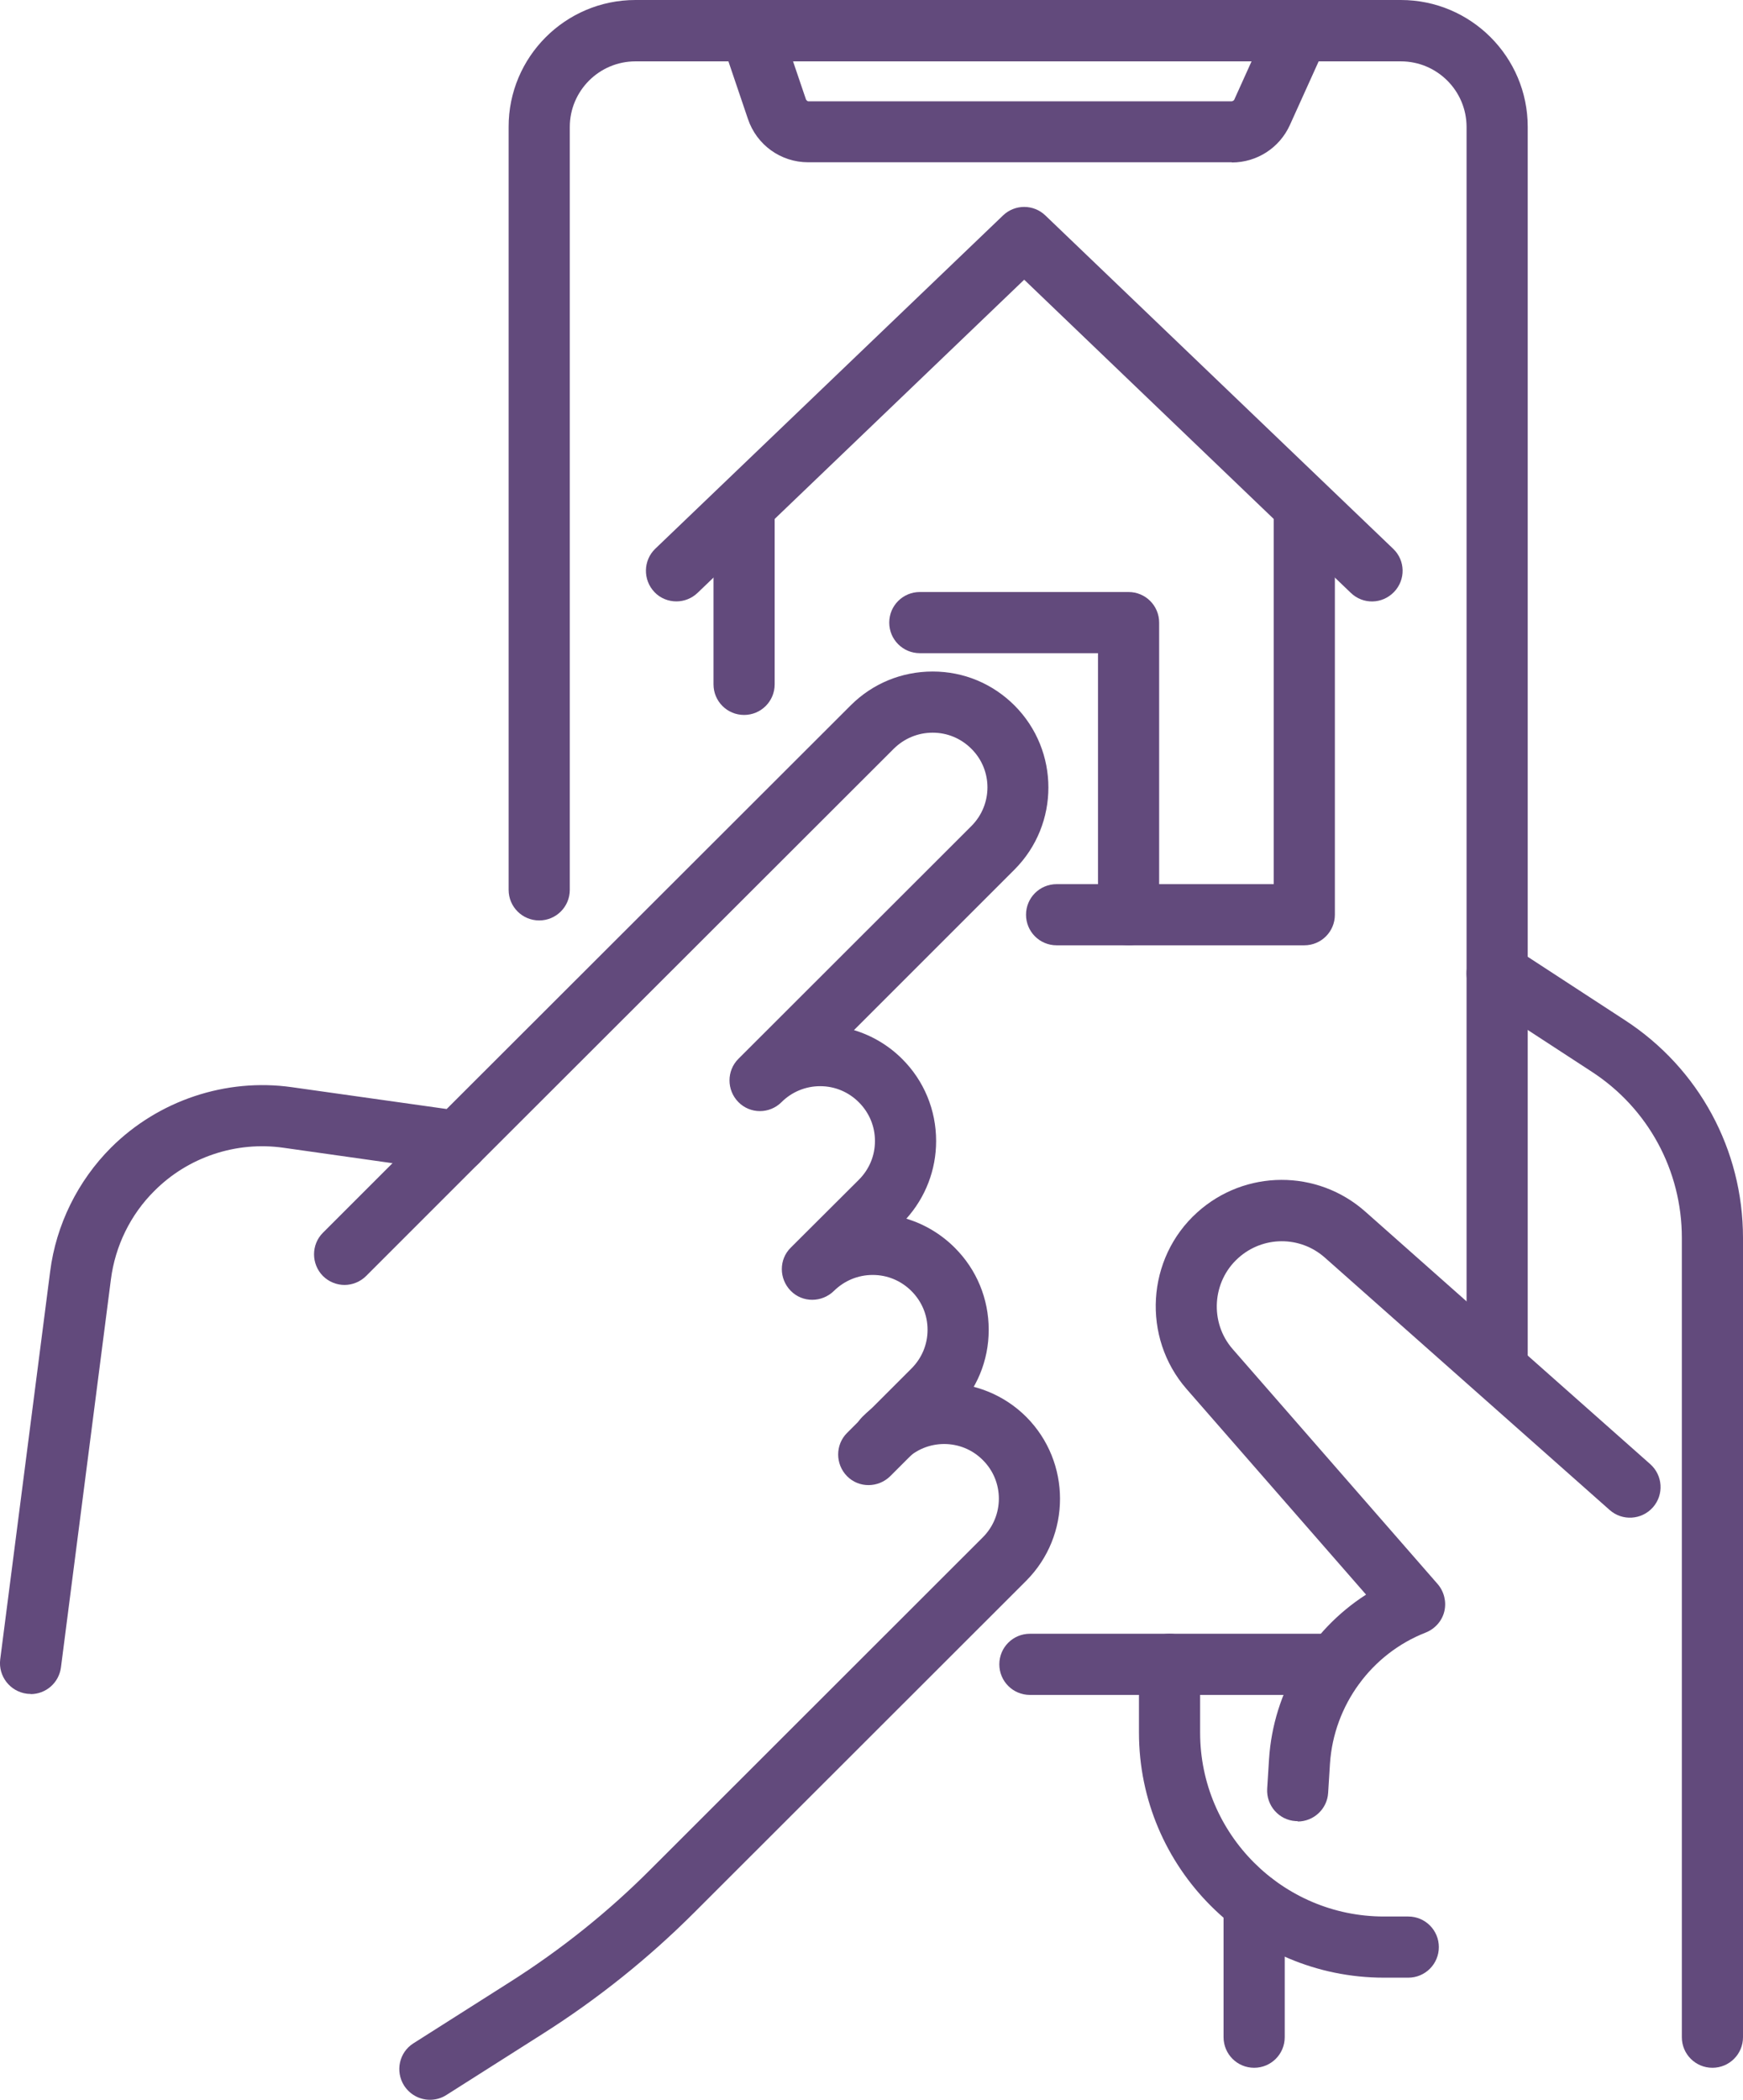
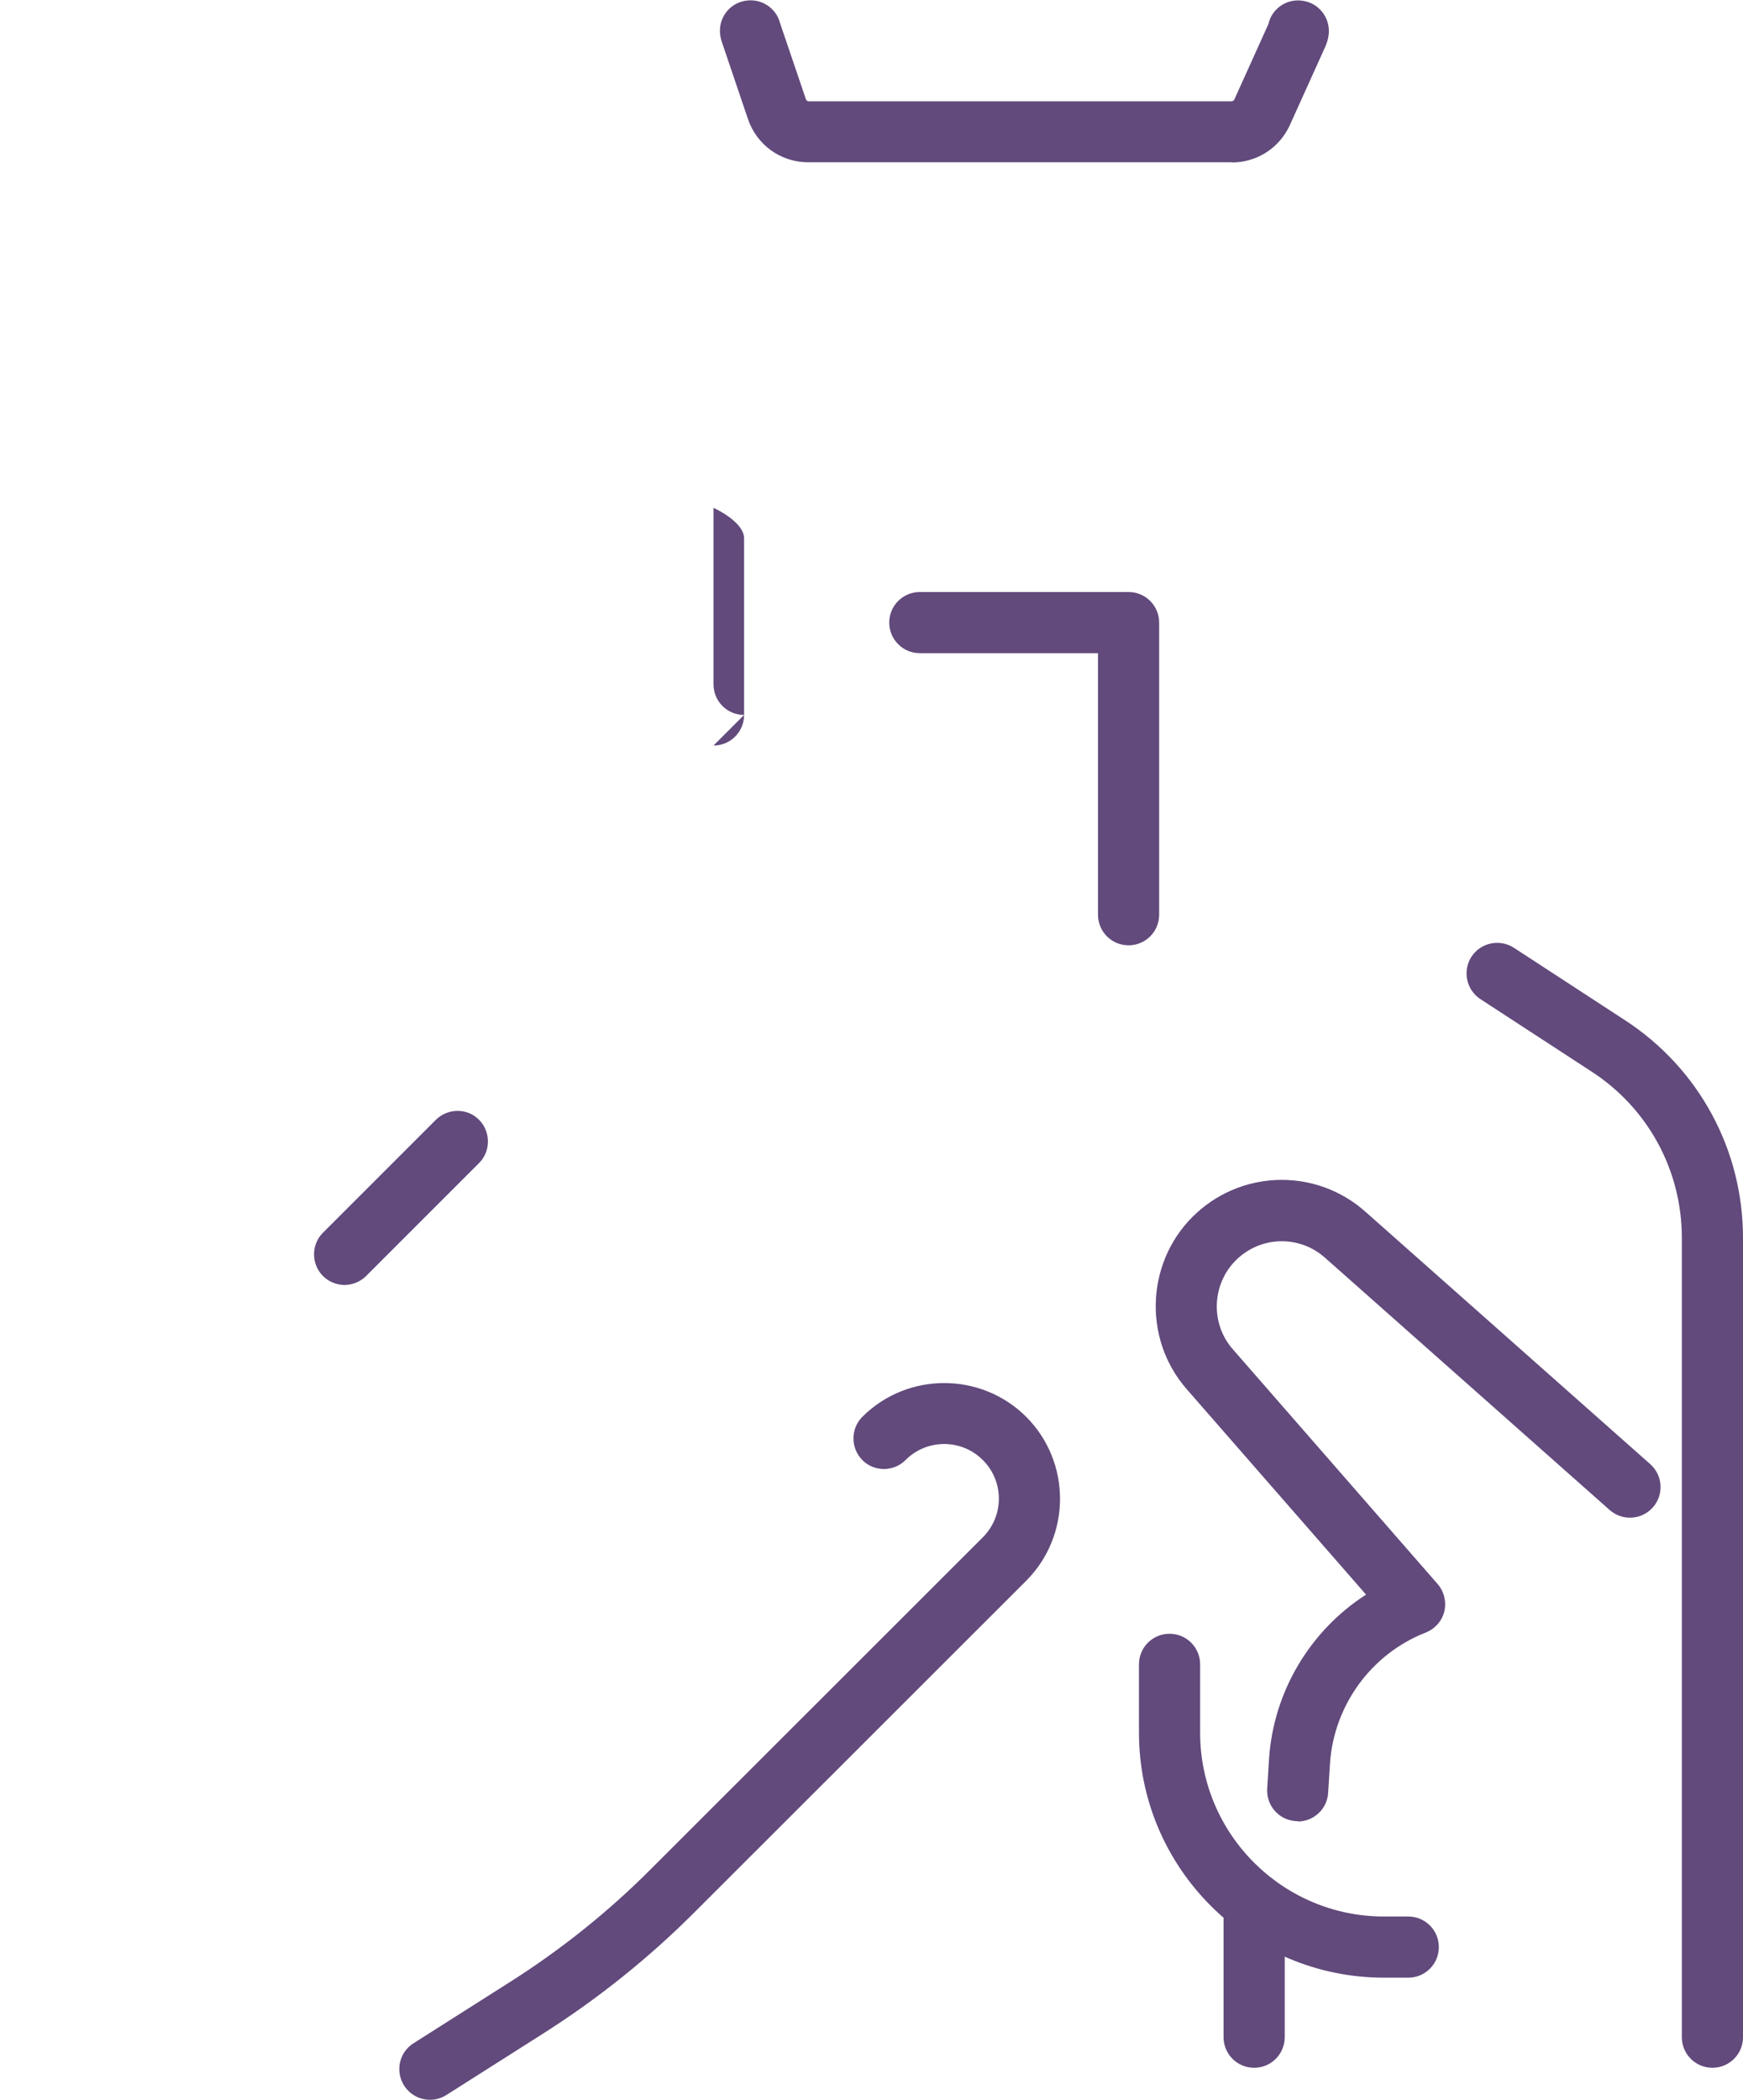
<svg xmlns="http://www.w3.org/2000/svg" id="Capa_1" data-name="Capa 1" viewBox="0 0 85.5 103">
  <defs>
    <style>      .cls-1 {        fill: #624a7c;        stroke-width: 0px;      }    </style>
  </defs>
  <g>
-     <path class="cls-1" d="M73.44,68.64c-.83,0-1.5-.67-1.5-1.5V6.23c0-1.78-1.45-3.22-3.22-3.22H31.17c-1.78,0-3.22,1.45-3.22,3.22v37.42c0,.83-.67,1.5-1.5,1.5s-1.5-.67-1.5-1.5V6.23C24.94,2.8,27.73,0,31.17,0h37.55c3.43,0,6.22,2.79,6.22,6.22v60.91c0,.83-.67,1.5-1.5,1.5Z" />
-     <path class="cls-1" d="M65.5,83.14h-14.98c-.83,0-1.5-.67-1.5-1.5s.67-1.5,1.5-1.5h14.98c.83,0,1.5.67,1.5,1.5s-.67,1.5-1.5,1.5Z" />
    <path class="cls-1" d="M84,101.43c-.83,0-1.5-.67-1.5-1.5v-39.21c0-3.3-1.65-6.35-4.42-8.15l-5.46-3.56c-.69-.45-.89-1.38-.44-2.08.45-.69,1.38-.89,2.08-.44l5.46,3.56c3.62,2.36,5.78,6.35,5.78,10.67v39.21c0,.83-.67,1.5-1.5,1.5Z" />
    <path class="cls-1" d="M63.66,89.33s-.07,0-.1,0c-.83-.05-1.45-.77-1.4-1.59l.09-1.44c.21-3.32,2.02-6.32,4.76-8.08l-8.8-10.08c-2.21-2.53-1.98-6.42.52-8.67,2.34-2.11,5.89-2.13,8.25-.03l13.97,12.38c.62.55.68,1.5.13,2.12-.55.62-1.5.68-2.12.13l-13.97-12.38c-1.22-1.08-3.04-1.07-4.25.02-1.29,1.16-1.41,3.17-.27,4.47l10.05,11.52c.32.37.44.87.33,1.34s-.46.86-.91,1.04c-2.67,1.04-4.51,3.57-4.7,6.43l-.09,1.44c-.05.79-.71,1.4-1.5,1.4Z" />
    <path class="cls-1" d="M69.08,97.01h-1.19c-6.63,0-12.02-5.39-12.02-12.02v-3.35c0-.83.67-1.5,1.5-1.5s1.5.67,1.5,1.5v3.35c0,4.98,4.05,9.02,9.02,9.02h1.19c.83,0,1.5.67,1.5,1.5s-.67,1.5-1.5,1.5Z" />
    <path class="cls-1" d="M61.52,101.43c-.83,0-1.5-.67-1.5-1.5v-6.56c0-.83.67-1.5,1.5-1.5s1.5.67,1.5,1.5v6.56c0,.83-.67,1.5-1.5,1.5Z" />
    <path class="cls-1" d="M60.42,7.96h-20.78c-1.34,0-2.52-.85-2.95-2.12l-1.26-3.72c-.05-.15-.08-.25-.09-.34-.15-.82.39-1.6,1.21-1.74.79-.14,1.53.35,1.72,1.11l1.27,3.74s.06.08.11.08h20.78s.09-.03.11-.07l1.68-3.72c.18-.81.99-1.31,1.8-1.12.81.18,1.31.99,1.13,1.8-.04.18-.1.35-.18.52l-1.7,3.76c-.51,1.12-1.62,1.83-2.84,1.83Z" />
  </g>
  <g>
    <g>
-       <path class="cls-1" d="M1.5,83.09c-.06,0-.13,0-.19-.01-.82-.11-1.4-.86-1.3-1.68l2.45-19.03c.29-2.29,1.36-4.45,2.99-6.08,2.32-2.31,5.63-3.42,8.87-2.96l7.59,1.07,19.82-19.8c1.07-1.07,2.5-1.66,4.02-1.66h0c1.52,0,2.94.59,4.02,1.67,2.21,2.22,2.21,5.82,0,8.04l-7.88,7.88c.89.27,1.7.75,2.37,1.42,1.07,1.07,1.66,2.5,1.66,4.02,0,1.42-.52,2.76-1.46,3.81.89.27,1.7.75,2.38,1.43,1.07,1.07,1.66,2.5,1.66,4.02,0,1.52-.59,2.94-1.67,4.02l-3.16,3.16c-.59.58-1.54.59-2.12,0-.58-.59-.58-1.54,0-2.12l3.16-3.16c.51-.51.79-1.18.79-1.9,0-.72-.28-1.39-.79-1.9-.51-.51-1.18-.79-1.9-.79h0c-.72,0-1.39.28-1.9.78-.59.58-1.54.59-2.12,0s-.59-1.54,0-2.12l3.34-3.33c.51-.51.79-1.18.79-1.9,0-.72-.28-1.39-.79-1.9-.51-.51-1.18-.79-1.9-.79h0c-.71,0-1.39.28-1.89.78h0c-.59.59-1.54.59-2.12,0-.58-.59-.58-1.54,0-2.12h0l11.43-11.42c1.05-1.05,1.05-2.75,0-3.79-.51-.51-1.18-.79-1.9-.79h0c-.72,0-1.39.28-1.9.78l-20.37,20.35c-.41.41-1.01.53-1.52.37l-8.06-1.14c-2.32-.33-4.68.46-6.33,2.12-1.17,1.16-1.92,2.7-2.13,4.34l-2.45,19.03c-.1.76-.74,1.31-1.49,1.31Z" />
      <path class="cls-1" d="M21.09,103c-.5,0-.98-.25-1.27-.7-.44-.7-.24-1.63.46-2.07l4.74-3.01c2.49-1.58,4.82-3.44,6.9-5.53l16.29-16.28c1.05-1.05,1.05-2.75,0-3.79-1.04-1.05-2.75-1.05-3.79,0-.58.58-1.54.59-2.12,0-.58-.59-.58-1.54,0-2.12,2.21-2.21,5.82-2.21,8.04,0,2.21,2.22,2.21,5.82,0,8.04l-16.29,16.28c-2.24,2.24-4.74,4.24-7.42,5.94l-4.74,3.01c-.25.16-.53.23-.8.23Z" />
    </g>
    <path class="cls-1" d="M16.9,63.03c-.38,0-.77-.15-1.06-.44-.58-.59-.58-1.54,0-2.12l5.54-5.54c.59-.58,1.54-.59,2.12,0,.58.59.58,1.54,0,2.12l-5.54,5.54c-.29.29-.68.44-1.06.44Z" />
  </g>
  <g>
    <g>
-       <path class="cls-1" d="M36.5,35.07c-.83,0-1.5-.67-1.5-1.5v-8.66c0-.83.67-1.5,1.5-1.5s1.5.67,1.5,1.5v8.66c0,.83-.67,1.5-1.5,1.5Z" />
-       <path class="cls-1" d="M63.98,46.37h-12.15c-.83,0-1.5-.67-1.5-1.5s.67-1.5,1.5-1.5h10.65v-18.47c0-.83.67-1.5,1.5-1.5s1.5.67,1.5,1.5v19.97c0,.83-.67,1.5-1.5,1.5Z" />
+       <path class="cls-1" d="M36.5,35.07c-.83,0-1.5-.67-1.5-1.5v-8.66s1.5.67,1.5,1.5v8.66c0,.83-.67,1.5-1.5,1.5Z" />
    </g>
-     <path class="cls-1" d="M33.18,29.5c-.39,0-.79-.15-1.08-.46-.57-.6-.55-1.55.04-2.12l17.06-16.35c.58-.56,1.5-.56,2.08,0l17.06,16.35c.6.57.62,1.52.04,2.12-.58.6-1.52.62-2.12.04l-16.02-15.36-16.02,15.36c-.29.28-.67.42-1.04.42Z" />
    <path class="cls-1" d="M55.36,46.37c-.83,0-1.5-.67-1.5-1.5v-12.83h-8.74c-.83,0-1.5-.67-1.5-1.5s.67-1.5,1.5-1.5h10.24c.83,0,1.5.67,1.5,1.5v14.33c0,.83-.67,1.5-1.5,1.5Z" />
  </g>
</svg>